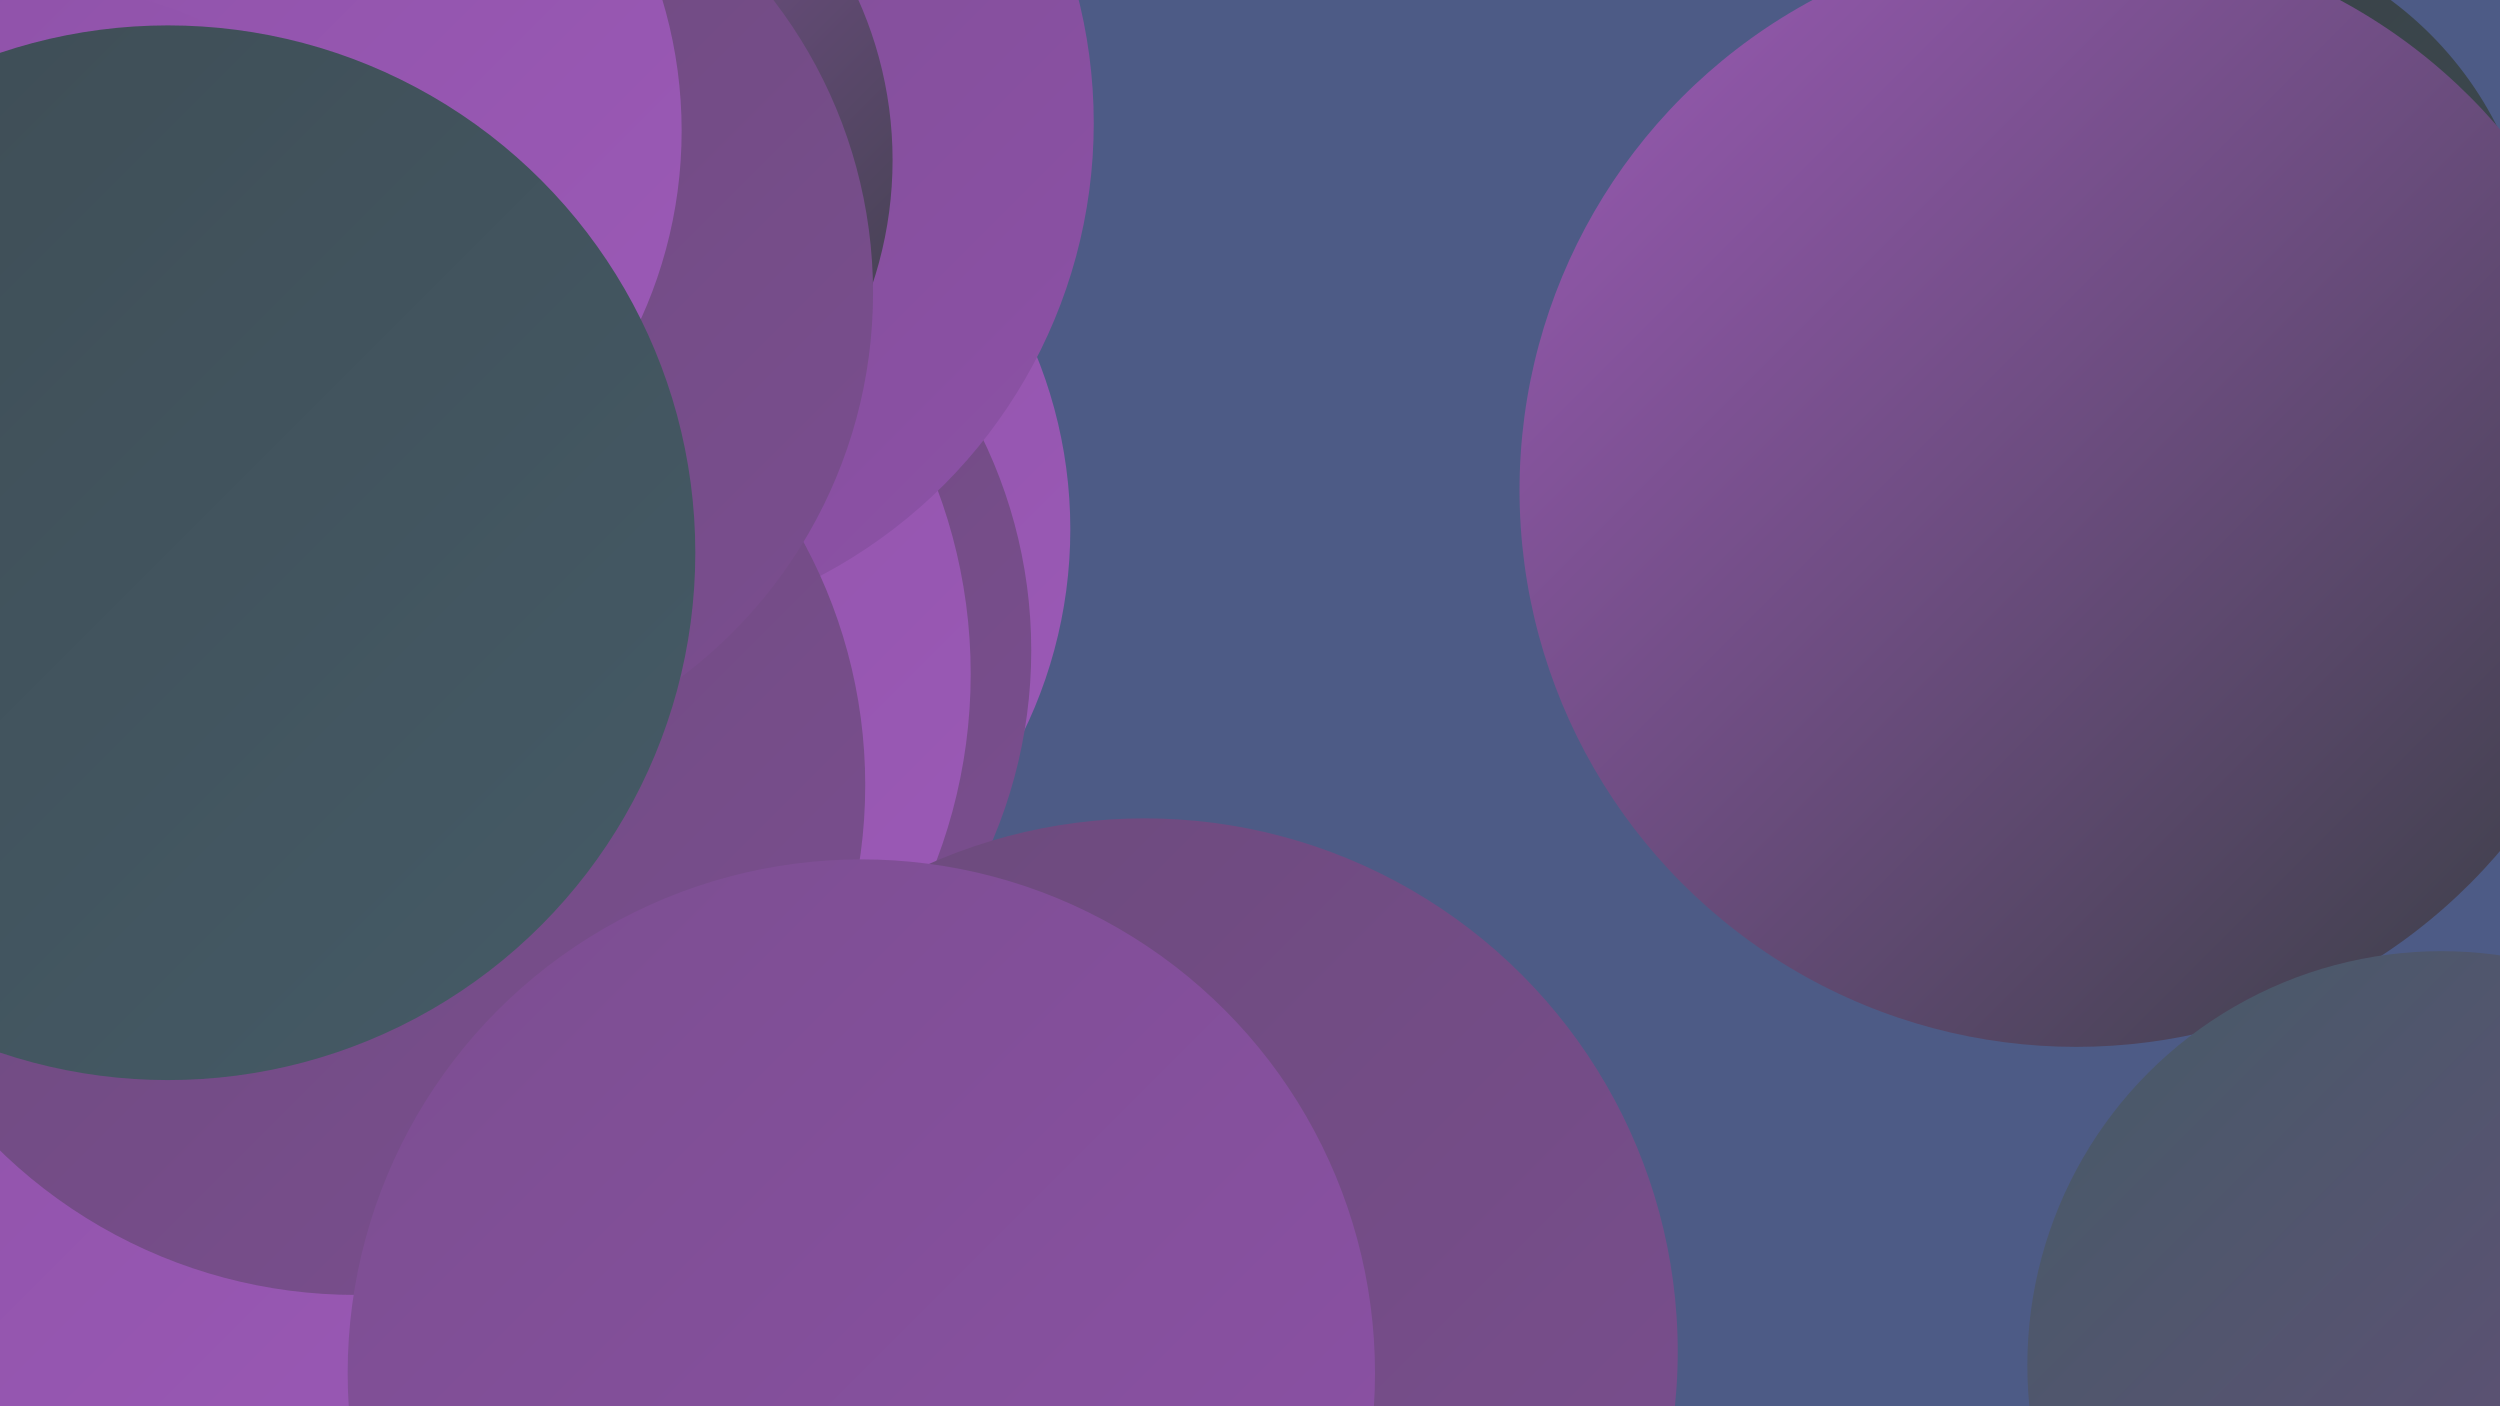
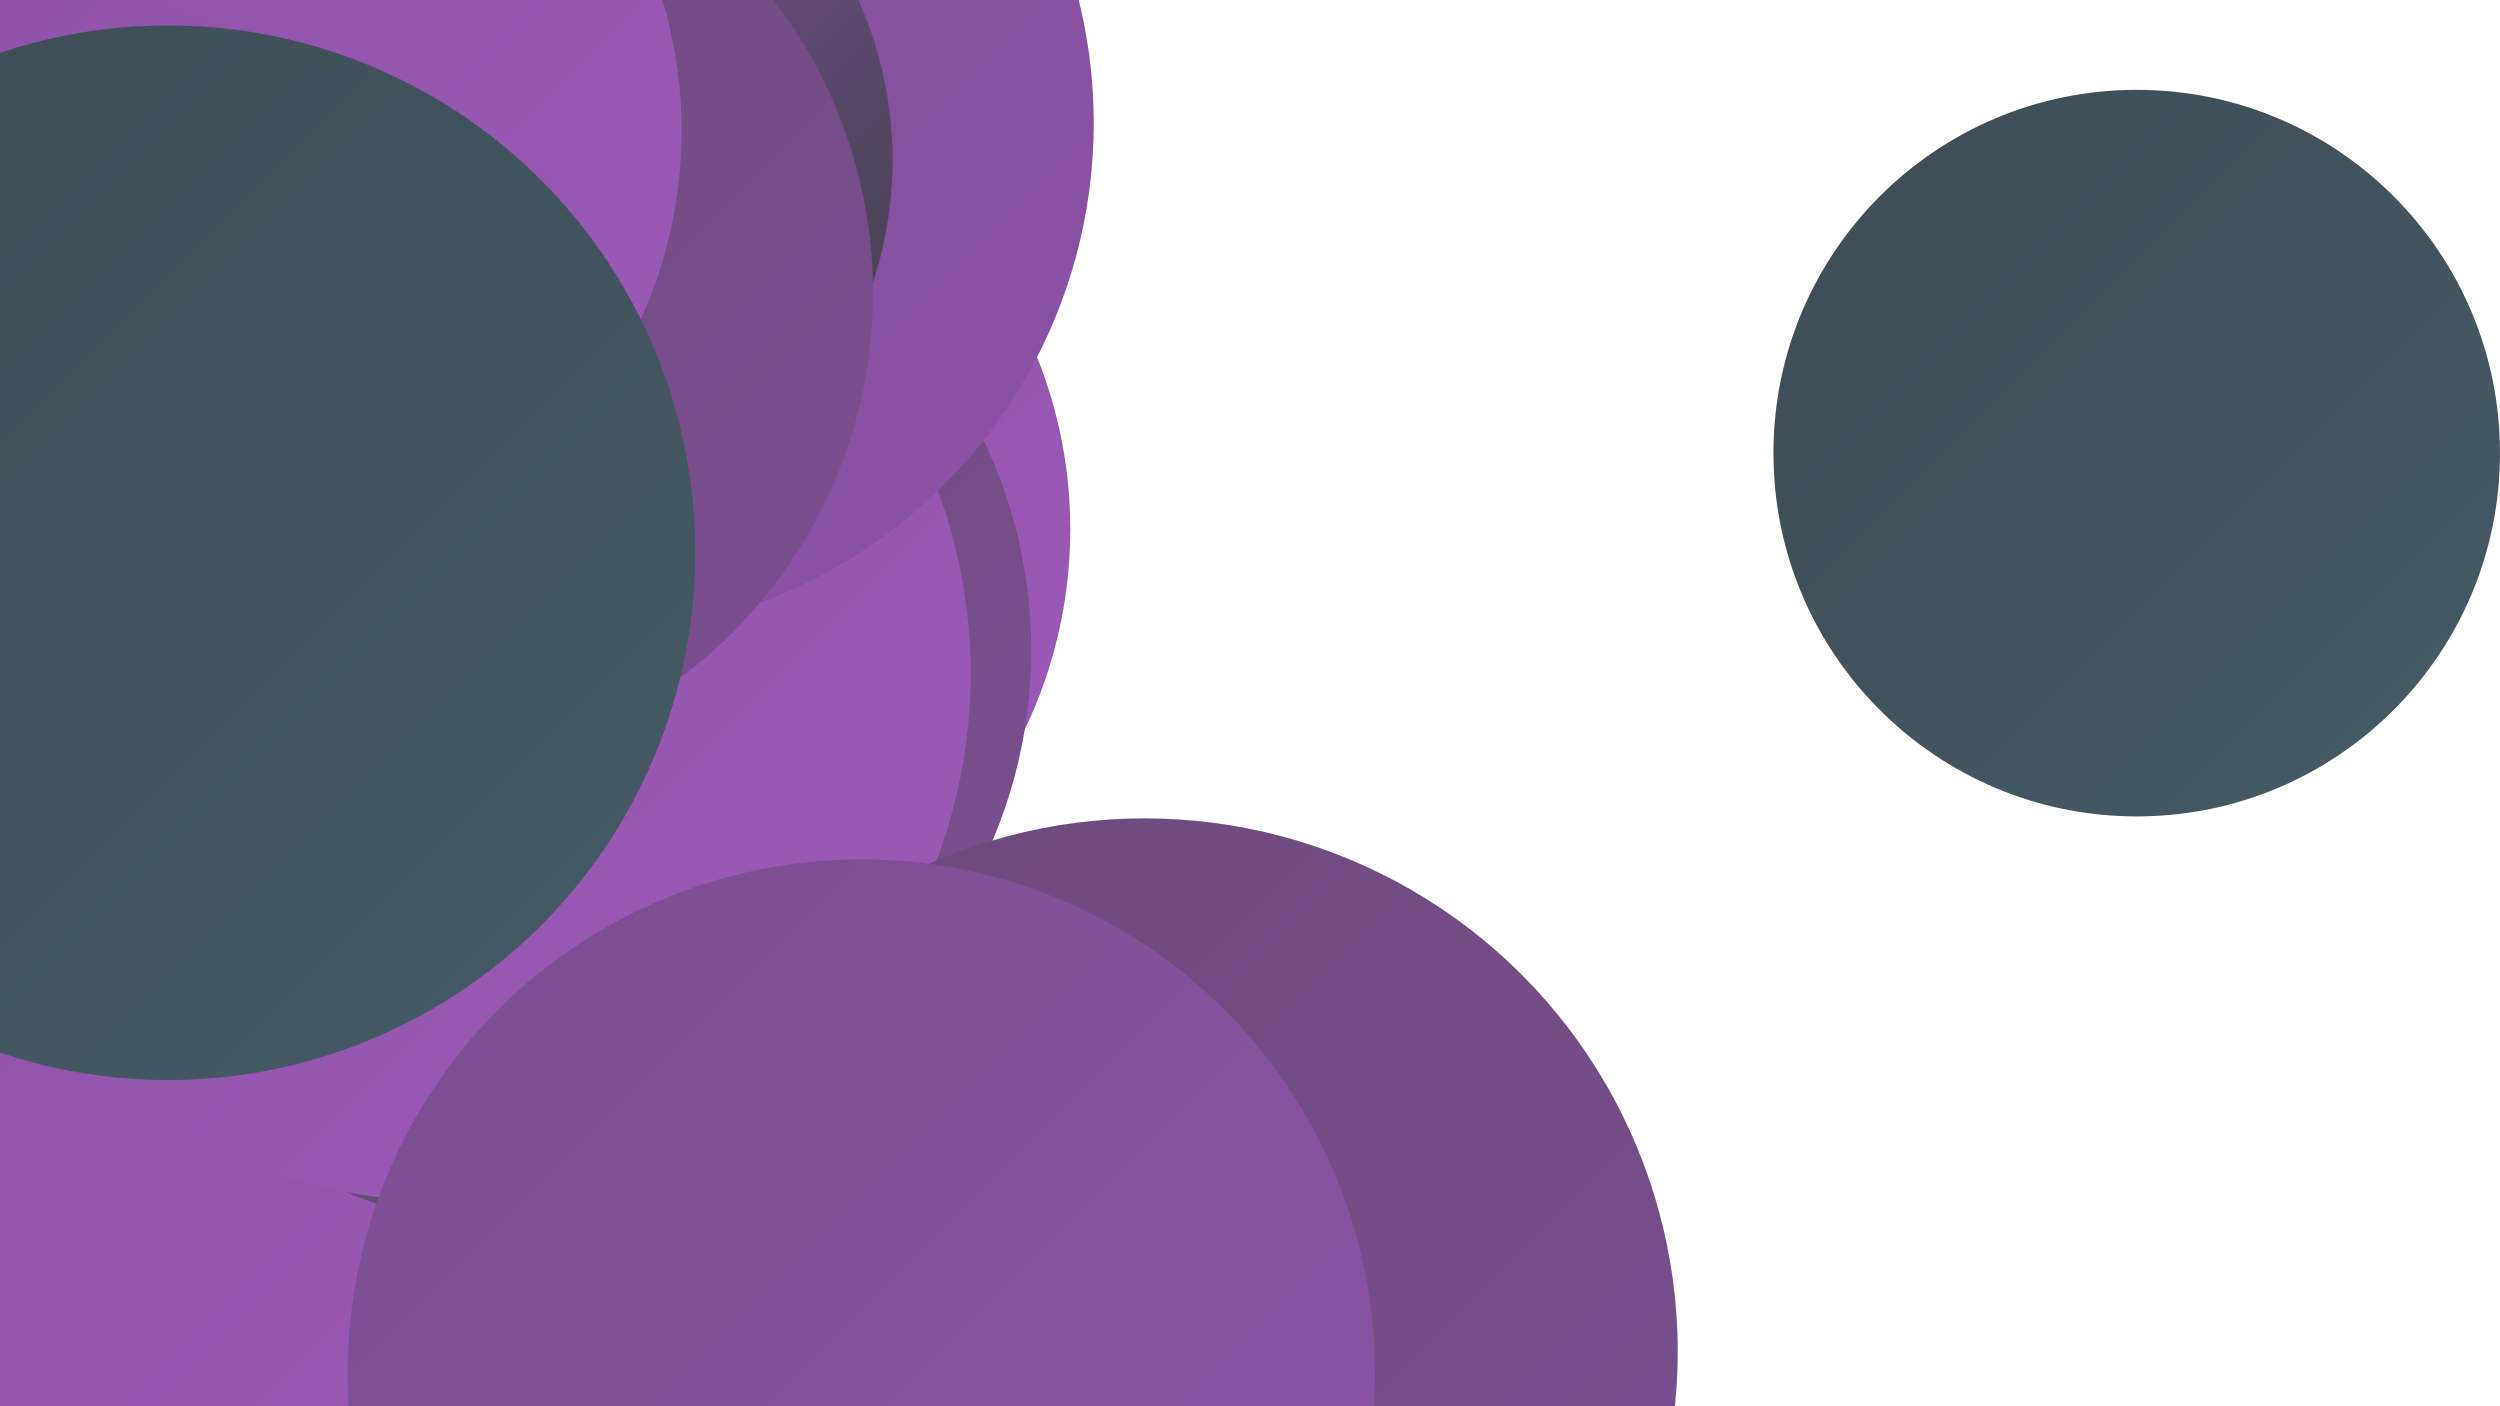
<svg xmlns="http://www.w3.org/2000/svg" width="1280" height="720">
  <defs>
    <linearGradient id="grad0" x1="0%" y1="0%" x2="100%" y2="100%">
      <stop offset="0%" style="stop-color:#373e42;stop-opacity:1" />
      <stop offset="100%" style="stop-color:#3e4c54;stop-opacity:1" />
    </linearGradient>
    <linearGradient id="grad1" x1="0%" y1="0%" x2="100%" y2="100%">
      <stop offset="0%" style="stop-color:#3e4c54;stop-opacity:1" />
      <stop offset="100%" style="stop-color:#455b67;stop-opacity:1" />
    </linearGradient>
    <linearGradient id="grad2" x1="0%" y1="0%" x2="100%" y2="100%">
      <stop offset="0%" style="stop-color:#455b67;stop-opacity:1" />
      <stop offset="100%" style="stop-color:#6b4a7b;stop-opacity:1" />
    </linearGradient>
    <linearGradient id="grad3" x1="0%" y1="0%" x2="100%" y2="100%">
      <stop offset="0%" style="stop-color:#6b4a7b;stop-opacity:1" />
      <stop offset="100%" style="stop-color:#7b4e90;stop-opacity:1" />
    </linearGradient>
    <linearGradient id="grad4" x1="0%" y1="0%" x2="100%" y2="100%">
      <stop offset="0%" style="stop-color:#7b4e90;stop-opacity:1" />
      <stop offset="100%" style="stop-color:#8d51a7;stop-opacity:1" />
    </linearGradient>
    <linearGradient id="grad5" x1="0%" y1="0%" x2="100%" y2="100%">
      <stop offset="0%" style="stop-color:#8d51a7;stop-opacity:1" />
      <stop offset="100%" style="stop-color:#9c5ab7;stop-opacity:1" />
    </linearGradient>
    <linearGradient id="grad6" x1="0%" y1="0%" x2="100%" y2="100%">
      <stop offset="0%" style="stop-color:#9c5ab7;stop-opacity:1" />
      <stop offset="100%" style="stop-color:#373e42;stop-opacity:1" />
    </linearGradient>
  </defs>
-   <rect width="1280" height="720" fill="#4d5b86" />
  <circle cx="311" cy="271" r="237" fill="url(#grad5)" />
  <circle cx="279" cy="333" r="249" fill="url(#grad3)" />
  <circle cx="140" cy="536" r="279" fill="url(#grad5)" />
  <circle cx="258" cy="423" r="204" fill="url(#grad2)" />
  <circle cx="227" cy="345" r="270" fill="url(#grad5)" />
  <circle cx="1094" cy="232" r="186" fill="url(#grad1)" />
  <circle cx="298" cy="63" r="262" fill="url(#grad4)" />
-   <circle cx="1115" cy="147" r="183" fill="url(#grad0)" />
-   <circle cx="182" cy="402" r="261" fill="url(#grad3)" />
-   <circle cx="1063" cy="251" r="285" fill="url(#grad6)" />
-   <circle cx="1250" cy="699" r="212" fill="url(#grad2)" />
  <circle cx="256" cy="82" r="201" fill="url(#grad6)" />
  <circle cx="84" cy="23" r="279" fill="url(#grad4)" />
  <circle cx="586" cy="692" r="273" fill="url(#grad3)" />
  <circle cx="75" cy="12" r="236" fill="url(#grad0)" />
  <circle cx="201" cy="150" r="246" fill="url(#grad3)" />
  <circle cx="116" cy="67" r="233" fill="url(#grad5)" />
  <circle cx="23" cy="185" r="192" fill="url(#grad5)" />
  <circle cx="441" cy="703" r="263" fill="url(#grad4)" />
  <circle cx="86" cy="283" r="270" fill="url(#grad1)" />
</svg>